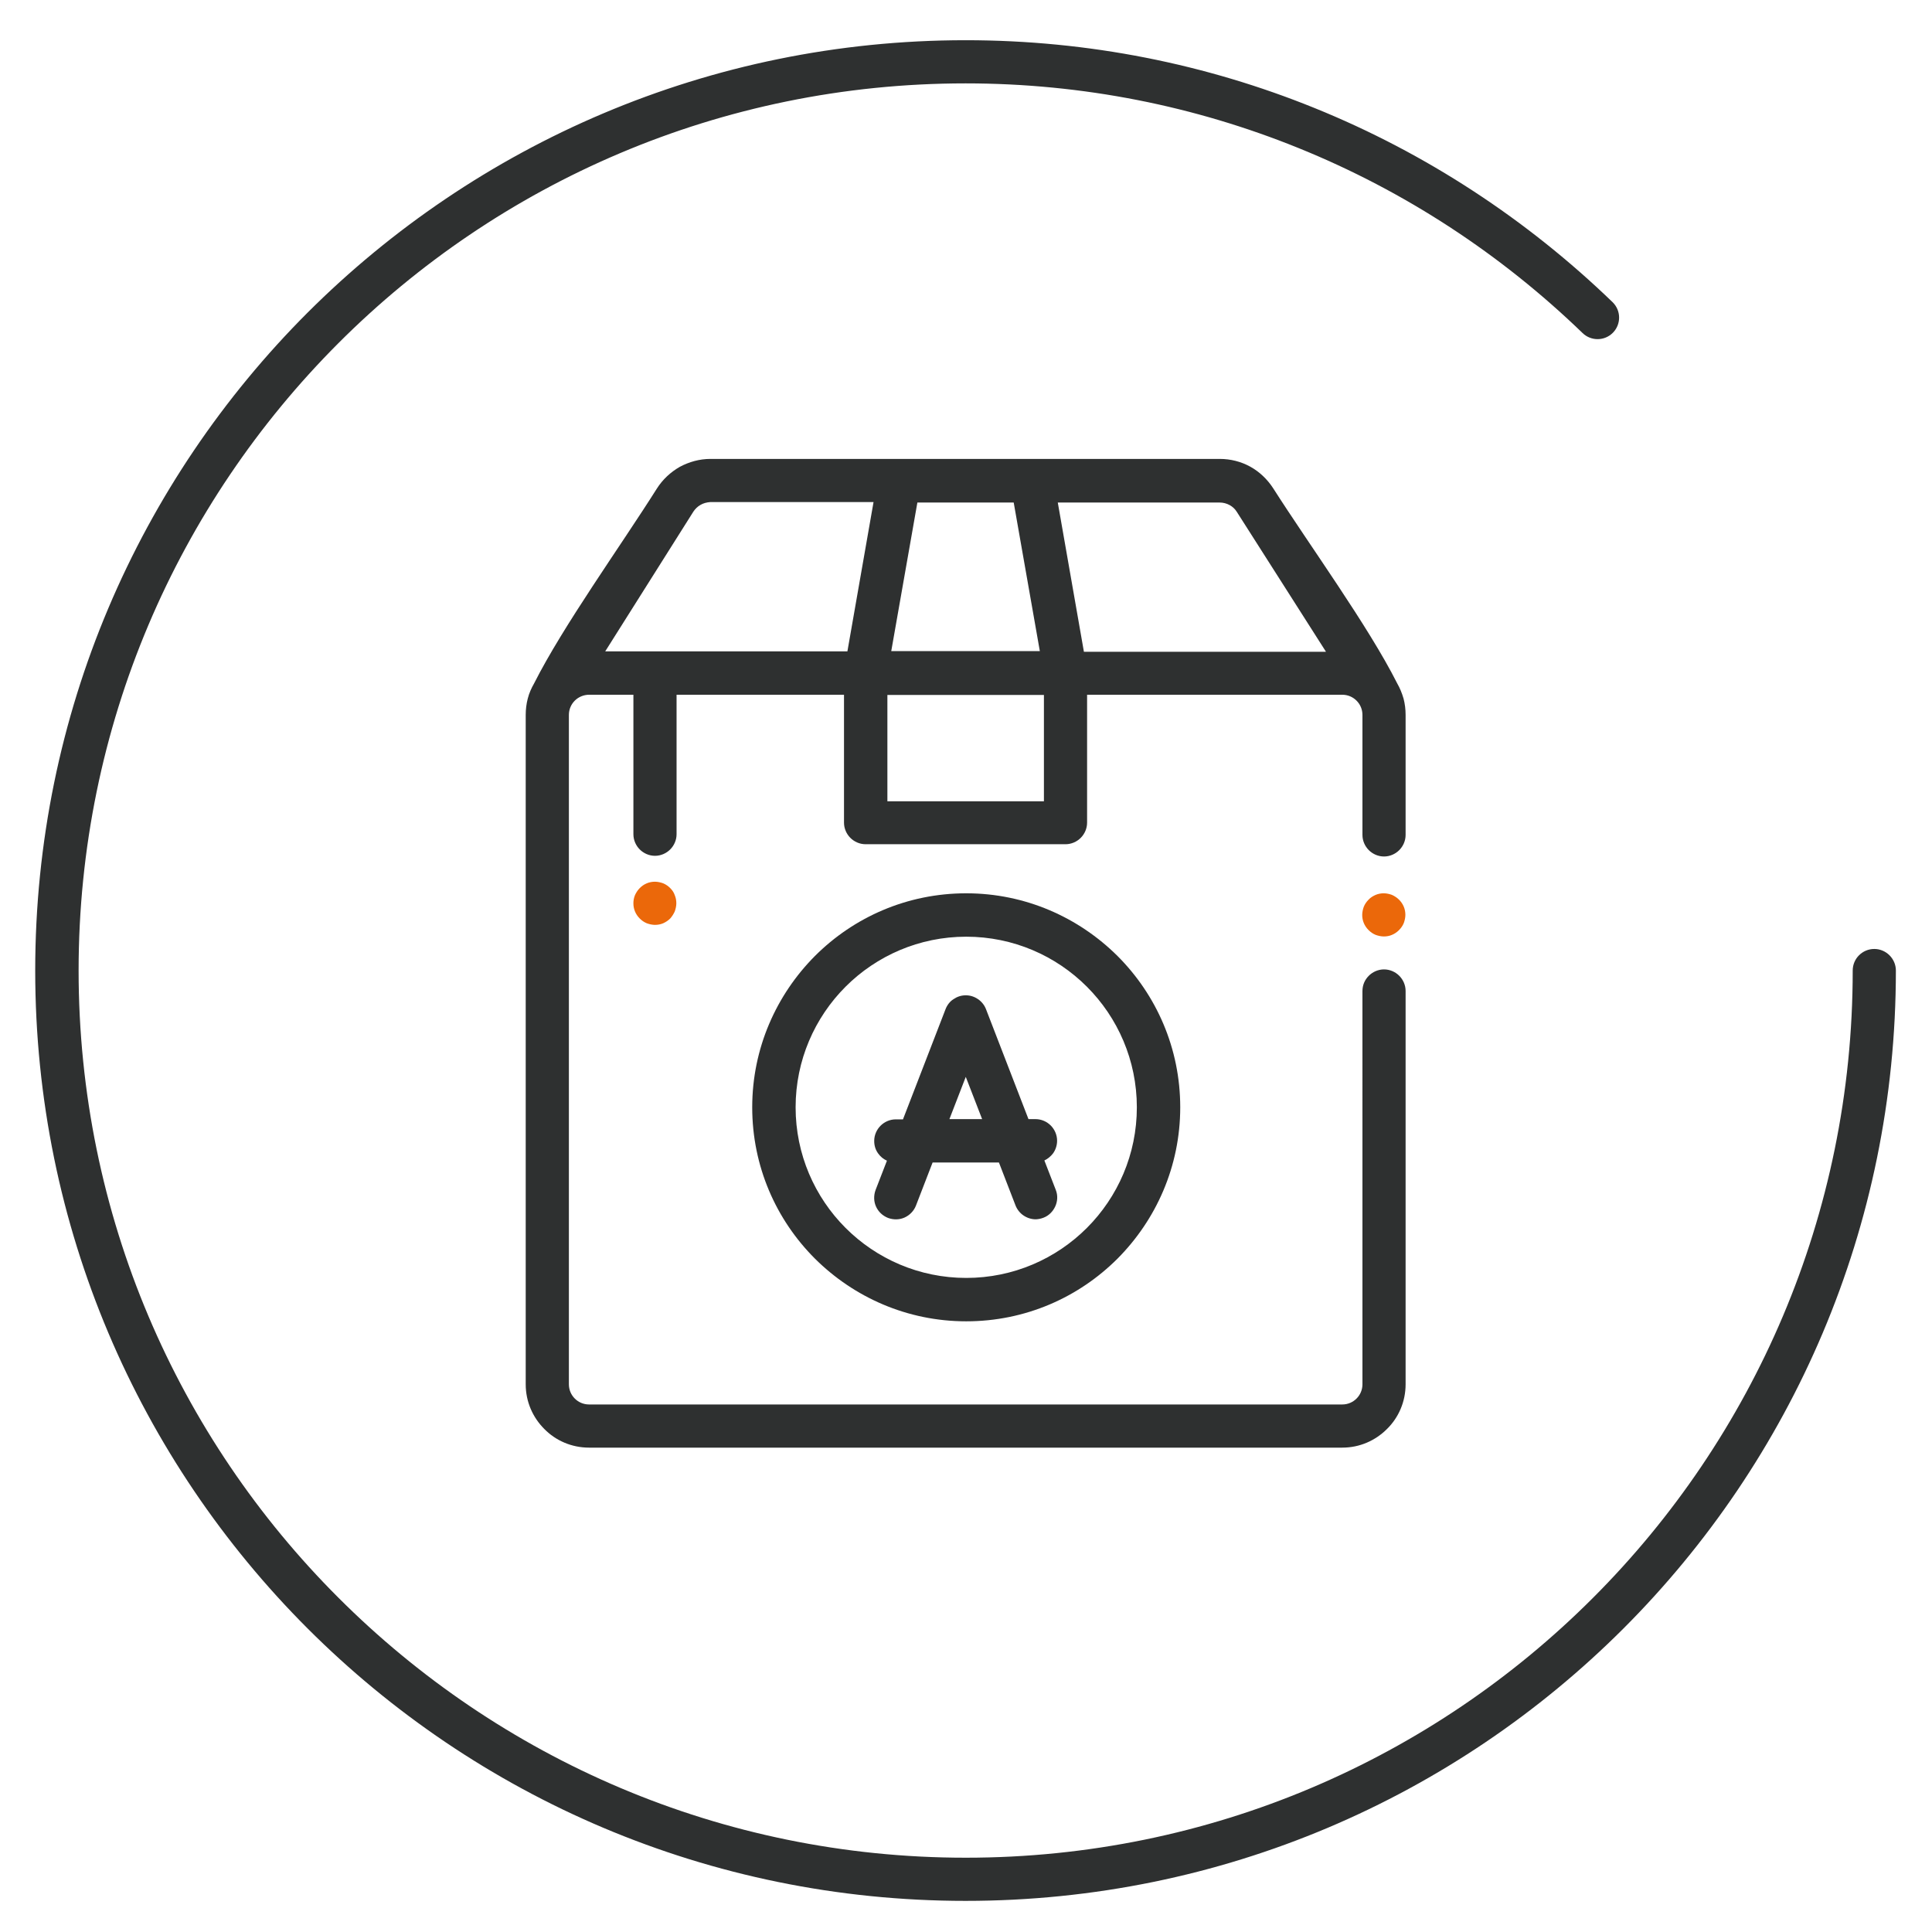
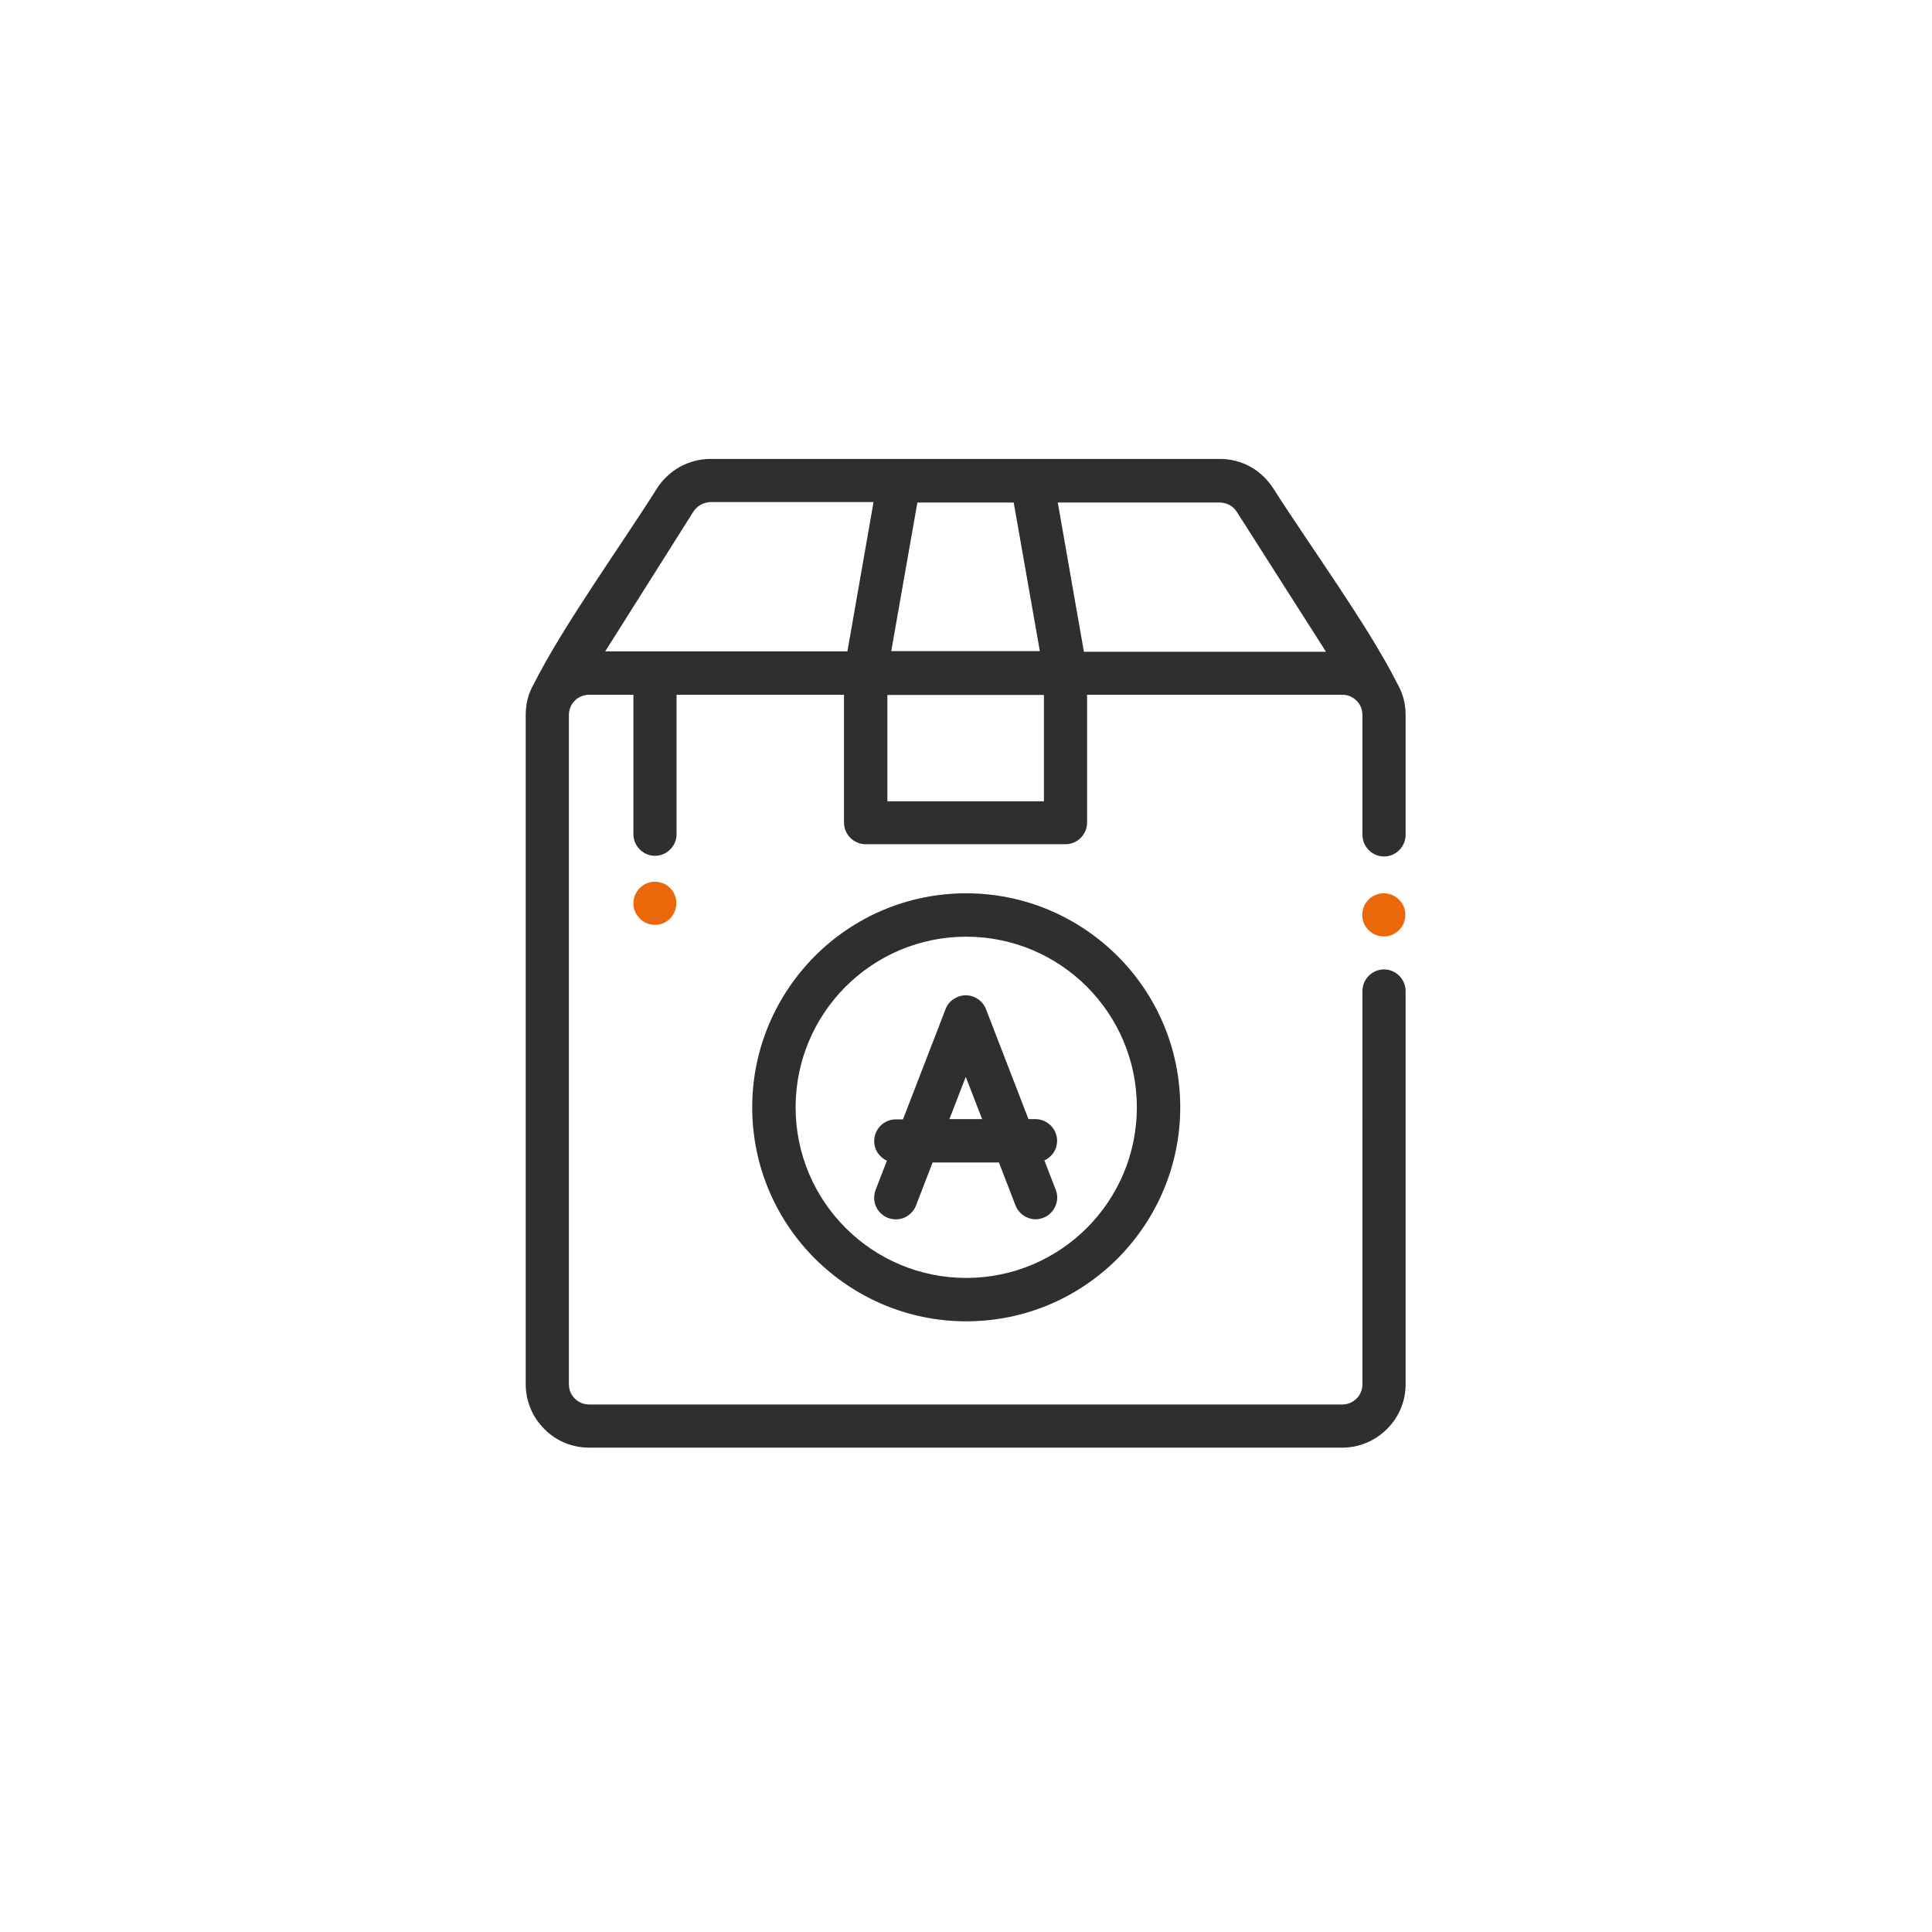
<svg xmlns="http://www.w3.org/2000/svg" version="1.1" id="Vrstva_1" x="0px" y="0px" viewBox="0 0 85.04 85.04" style="enable-background:new 0 0 85.04 85.04;" xml:space="preserve">
  <style type="text/css">

	.st0{fill:#2E3030;}

	.st1{fill:#EB680A;}

</style>
-   <path class="st0" d="M81.55,42.72c0-0.53,0.43-0.95,0.95-0.95c0.52,0,0.95,0.43,0.95,0.95c0,11.31-4.58,21.55-11.99,28.96   c-7.41,7.41-17.65,11.99-28.96,11.99c-11.31,0-21.55-4.58-28.96-11.99S1.55,54.03,1.55,42.72c0-11.31,4.58-21.55,11.99-28.96   C20.96,6.35,31.2,1.77,42.5,1.77c5.43,0,10.61,1.06,15.35,2.98c4.92,1.99,9.37,4.92,13.13,8.55c0.38,0.37,0.38,0.97,0.02,1.34   c-0.37,0.38-0.97,0.38-1.34,0.02c-3.58-3.46-7.82-6.25-12.52-8.15c-4.52-1.83-9.46-2.84-14.64-2.84c-10.78,0-20.55,4.37-27.61,11.44   C7.83,22.18,3.46,31.94,3.46,42.72s4.37,20.55,11.44,27.61c7.07,7.07,16.83,11.44,27.61,11.44c10.78,0,20.55-4.37,27.61-11.44   C77.18,63.27,81.55,53.5,81.55,42.72" />
  <path class="st0" d="M30.84,22.22c-0.13,0.07-0.24,0.18-0.32,0.3l-3.88,6.15H37.3l1.15-6.57h-7.19   C31.11,22.11,30.96,22.15,30.84,22.22 M45.77,28.66l-1.15-6.54h-4.24l-1.15,6.54H45.77z M58.36,28.68l-3.92-6.15   c-0.08-0.13-0.19-0.23-0.32-0.3c-0.13-0.07-0.28-0.11-0.43-0.11h-7.13l1.15,6.57H58.36z M39.06,35.27h6.89v-4.68h-6.89V35.27z    M47.84,54.05c1.36-1.36,2.2-3.24,2.2-5.31c0-2.07-0.84-3.95-2.2-5.31c-1.36-1.36-3.24-2.2-5.31-2.2c-2.07,0-3.95,0.84-5.31,2.2   c-1.36,1.36-2.2,3.24-2.2,5.31c0,2.07,0.84,3.95,2.2,5.31c1.36,1.36,3.24,2.2,5.31,2.2C44.6,56.25,46.48,55.41,47.84,54.05z    M35.87,55.4c-1.71-1.71-2.76-4.06-2.76-6.66c0-2.6,1.06-4.95,2.76-6.66c1.71-1.71,4.06-2.76,6.66-2.76c2.6,0,4.95,1.06,6.66,2.76   c1.71,1.71,2.76,4.06,2.76,6.66c0,2.6-1.06,4.95-2.76,6.66c-1.71,1.71-4.06,2.76-6.66,2.76C39.93,58.16,37.58,57.1,35.87,55.4z    M41.79,49.26h1.44l-0.72-1.86L41.79,49.26z M39.75,49.26l1.87-4.84c0.07-0.18,0.19-0.34,0.35-0.44c0.16-0.11,0.34-0.17,0.54-0.17   c0.2,0,0.38,0.06,0.54,0.17c0.16,0.11,0.28,0.26,0.35,0.44l1.87,4.84h0.31c0.26,0,0.5,0.11,0.67,0.28c0.17,0.17,0.28,0.41,0.28,0.67   c0,0.21-0.07,0.41-0.18,0.56c-0.1,0.13-0.23,0.24-0.38,0.31l0.5,1.29c0.1,0.25,0.08,0.51-0.02,0.73c-0.1,0.22-0.28,0.41-0.52,0.5   l0,0c-0.06,0.02-0.11,0.04-0.17,0.05c-0.06,0.01-0.12,0.02-0.17,0.02c-0.19,0-0.38-0.06-0.54-0.17c-0.15-0.1-0.28-0.26-0.35-0.44   l-0.73-1.89h-2.92l-0.73,1.89c-0.09,0.24-0.28,0.43-0.5,0.53c-0.22,0.1-0.48,0.11-0.73,0.02c-0.25-0.1-0.43-0.28-0.53-0.5   c-0.1-0.22-0.11-0.48-0.02-0.73l0.5-1.29c-0.15-0.07-0.28-0.17-0.38-0.31c-0.12-0.16-0.18-0.35-0.18-0.56c0-0.26,0.11-0.5,0.28-0.67   c0.17-0.17,0.41-0.28,0.67-0.28H39.75z M60.25,42.95c0.17-0.17,0.41-0.28,0.67-0.28c0.26,0,0.5,0.11,0.67,0.28   c0.17,0.17,0.28,0.41,0.28,0.67v17.31c0,0.77-0.31,1.47-0.82,1.97c-0.51,0.51-1.2,0.82-1.97,0.82H25.93c-0.77,0-1.47-0.31-1.97-0.82   c-0.51-0.51-0.82-1.2-0.82-1.97V31.47c0-0.25,0.03-0.49,0.09-0.72c0.06-0.24,0.16-0.46,0.28-0.67c1.27-2.52,3.81-6.05,5.4-8.57   c0.26-0.41,0.61-0.73,1.01-0.96c0.41-0.22,0.87-0.35,1.35-0.35h22.42c0.48,0,0.94,0.12,1.34,0.34c0.4,0.22,0.75,0.55,1.01,0.95   c1.6,2.51,4.19,6.07,5.46,8.59c0.12,0.21,0.21,0.43,0.28,0.67c0.06,0.23,0.09,0.47,0.09,0.72v5.28c0,0.26-0.11,0.5-0.28,0.67   c-0.17,0.17-0.41,0.28-0.67,0.28c-0.26,0-0.5-0.11-0.67-0.28c-0.17-0.17-0.28-0.41-0.28-0.67v-5.28c0-0.25-0.1-0.47-0.26-0.63   c-0.16-0.16-0.38-0.26-0.63-0.26H47.85v5.63c0,0.26-0.11,0.5-0.28,0.67c-0.17,0.17-0.41,0.28-0.67,0.28h-8.8   c-0.26,0-0.5-0.11-0.67-0.28c-0.17-0.17-0.28-0.41-0.28-0.67v-5.63h-7.37v6.14c0,0.26-0.11,0.5-0.28,0.67   c-0.17,0.17-0.41,0.28-0.67,0.28c-0.26,0-0.5-0.11-0.67-0.28c-0.17-0.17-0.28-0.41-0.28-0.67v-6.14h-1.95   c-0.24,0-0.47,0.1-0.63,0.26c-0.16,0.16-0.26,0.38-0.26,0.63v29.46c0,0.25,0.1,0.47,0.26,0.63c0.16,0.16,0.38,0.26,0.63,0.26h33.15   c0.25,0,0.47-0.1,0.63-0.26c0.16-0.16,0.26-0.38,0.26-0.63V43.63C59.97,43.36,60.07,43.13,60.25,42.95z M26.05,26.24l-1.33,2.11   C25.13,27.67,25.58,26.95,26.05,26.24z" />
  <path class="st1" d="M60.55,39.39c0.12-0.05,0.24-0.07,0.36-0.07c0.12,0,0.25,0.03,0.36,0.07c0.11,0.05,0.22,0.12,0.31,0.21   c0.09,0.09,0.16,0.19,0.21,0.31c0.05,0.12,0.07,0.24,0.07,0.36c0,0.12-0.03,0.25-0.07,0.36c-0.05,0.12-0.12,0.22-0.21,0.31   c-0.09,0.09-0.19,0.16-0.31,0.21c-0.11,0.05-0.24,0.07-0.36,0.07c-0.12,0-0.25-0.03-0.36-0.07c-0.12-0.05-0.22-0.12-0.31-0.21   c-0.09-0.09-0.16-0.19-0.21-0.31c-0.05-0.12-0.07-0.24-0.07-0.36c0-0.12,0.03-0.25,0.07-0.36c0.05-0.12,0.12-0.22,0.21-0.31   C60.33,39.5,60.44,39.44,60.55,39.39 M27.95,39.4c0.05-0.11,0.12-0.22,0.21-0.31c0.09-0.09,0.19-0.16,0.31-0.21   c0.12-0.05,0.24-0.07,0.36-0.07c0.12,0,0.25,0.03,0.36,0.07c0.12,0.05,0.22,0.12,0.31,0.21c0.09,0.09,0.16,0.19,0.2,0.31   c0.05,0.12,0.07,0.24,0.07,0.36c0,0.12-0.03,0.25-0.07,0.36c-0.05,0.11-0.12,0.22-0.2,0.31c-0.09,0.09-0.2,0.16-0.31,0.21   c-0.12,0.05-0.24,0.07-0.36,0.07c-0.12,0-0.25-0.03-0.36-0.07c-0.12-0.05-0.22-0.12-0.31-0.21c-0.09-0.09-0.16-0.19-0.21-0.31   c-0.05-0.12-0.07-0.24-0.07-0.36C27.88,39.64,27.9,39.52,27.95,39.4z" />
</svg>